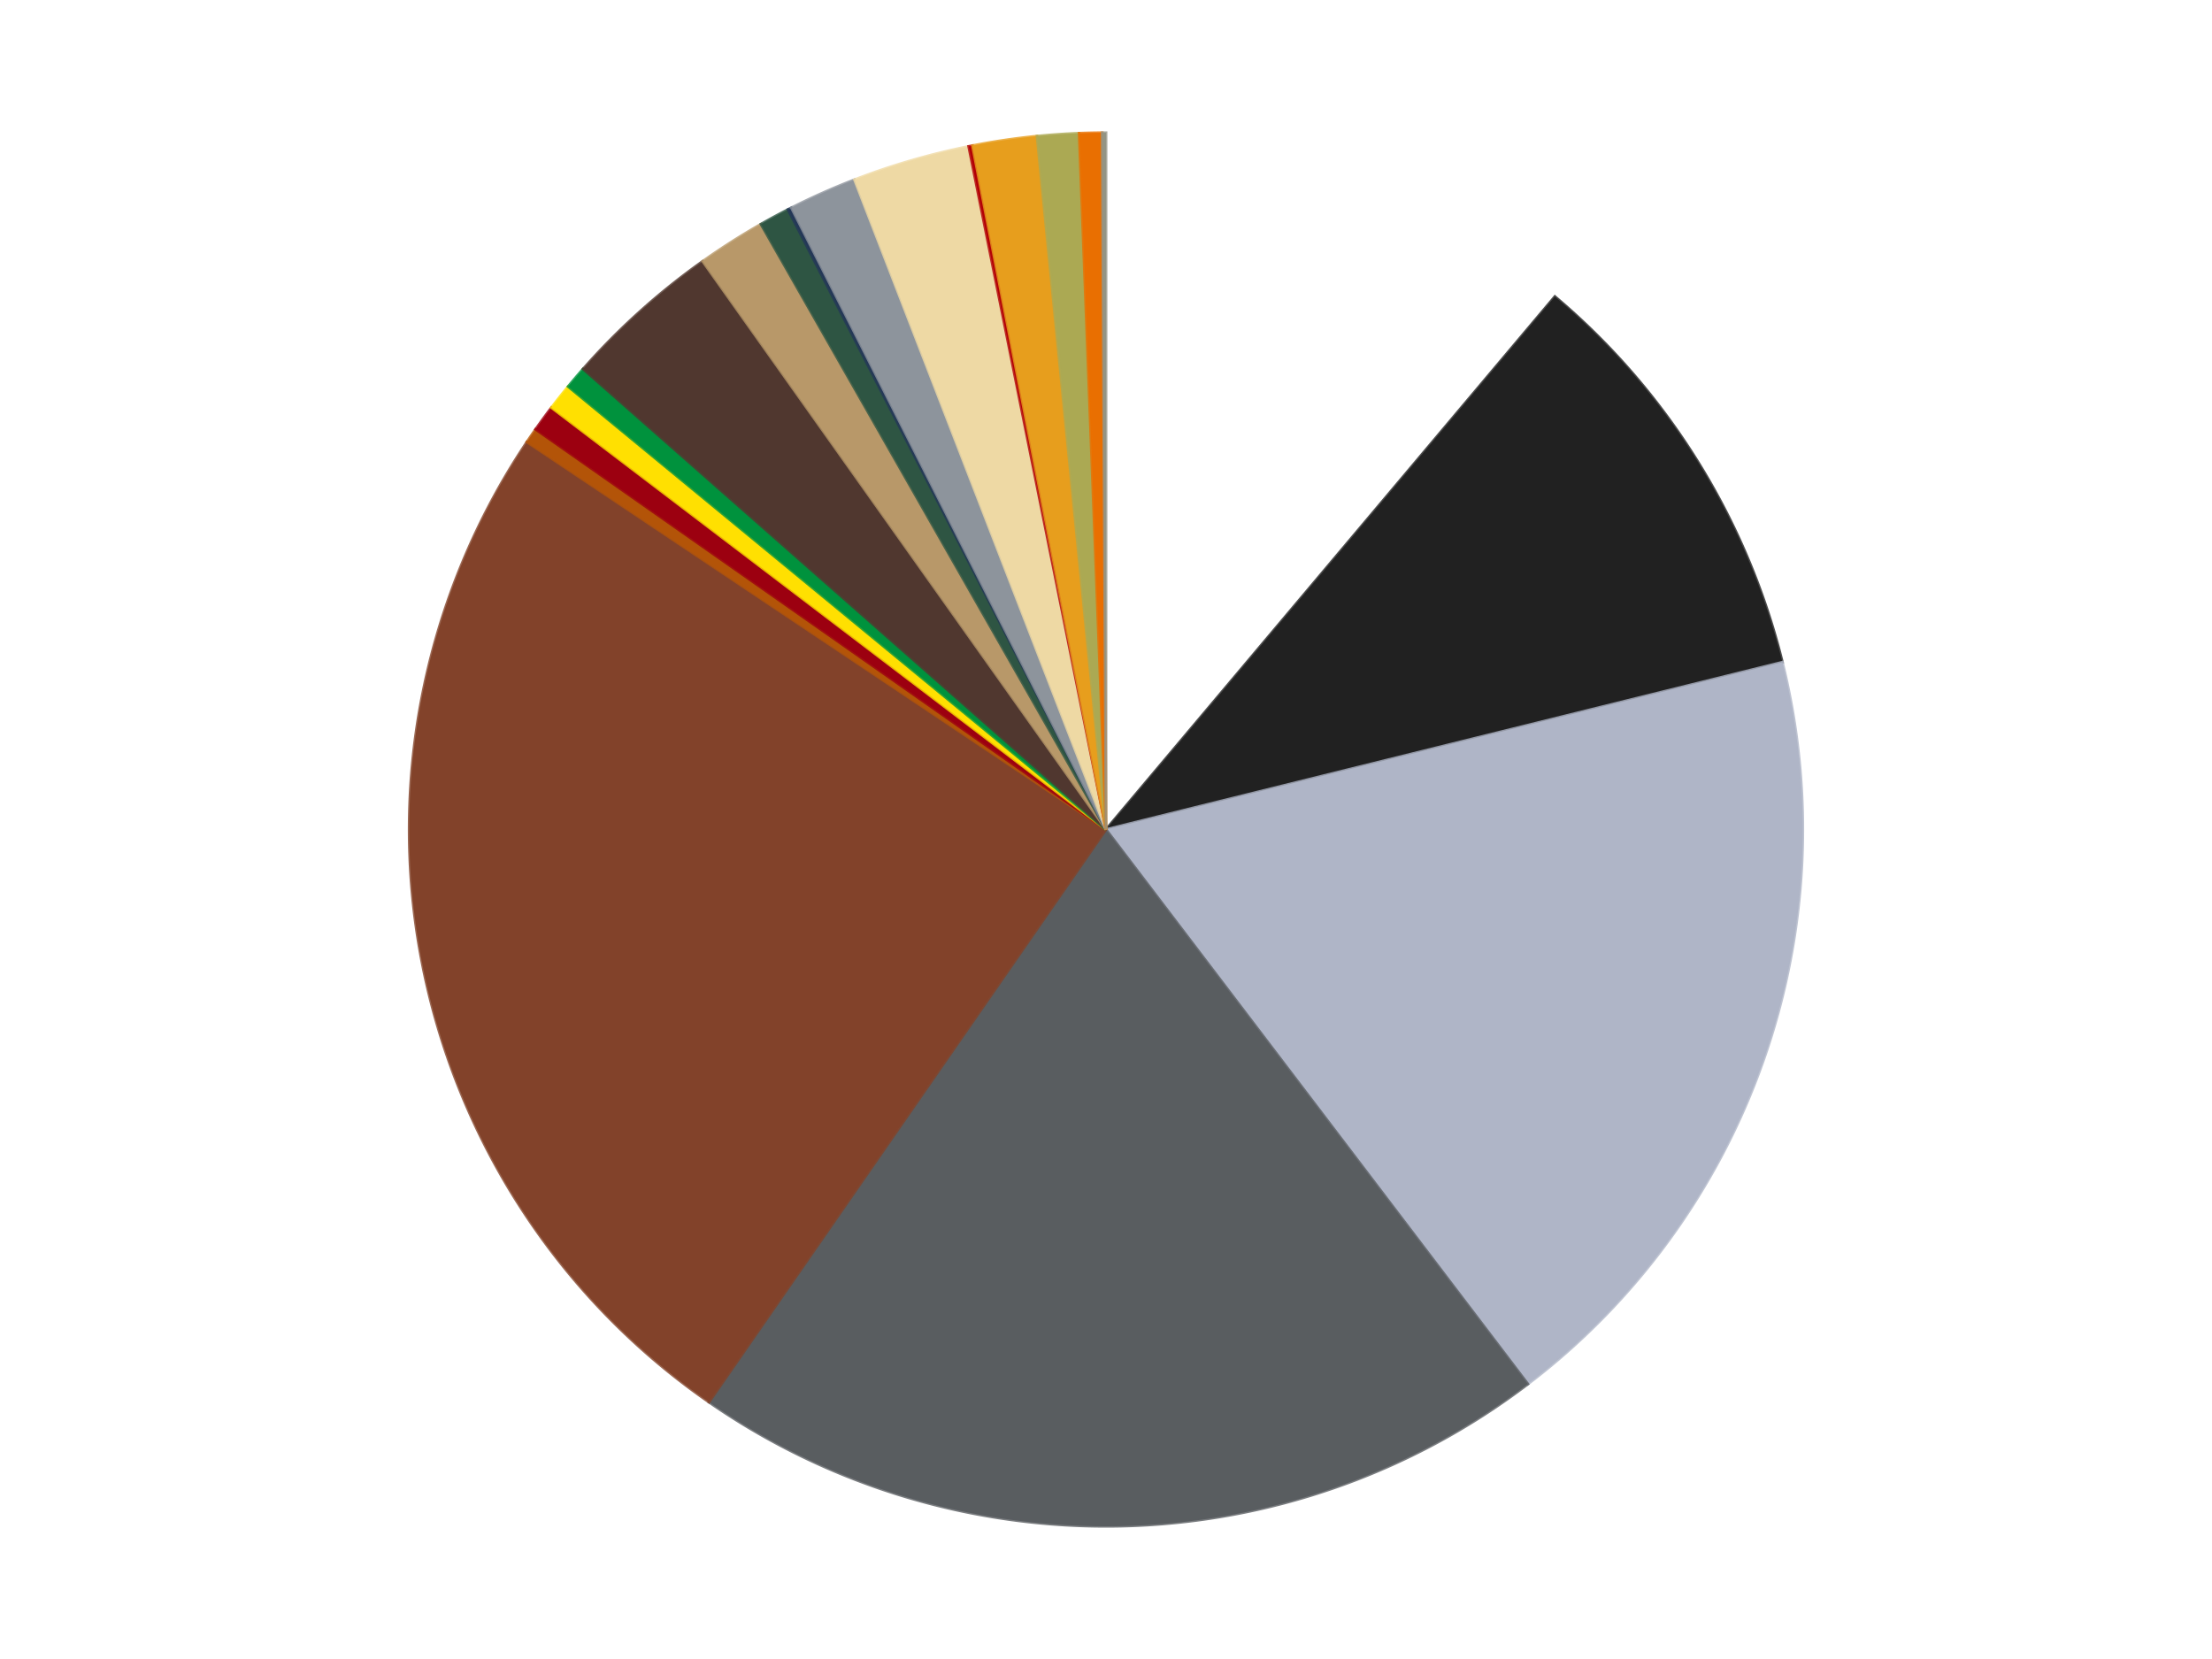
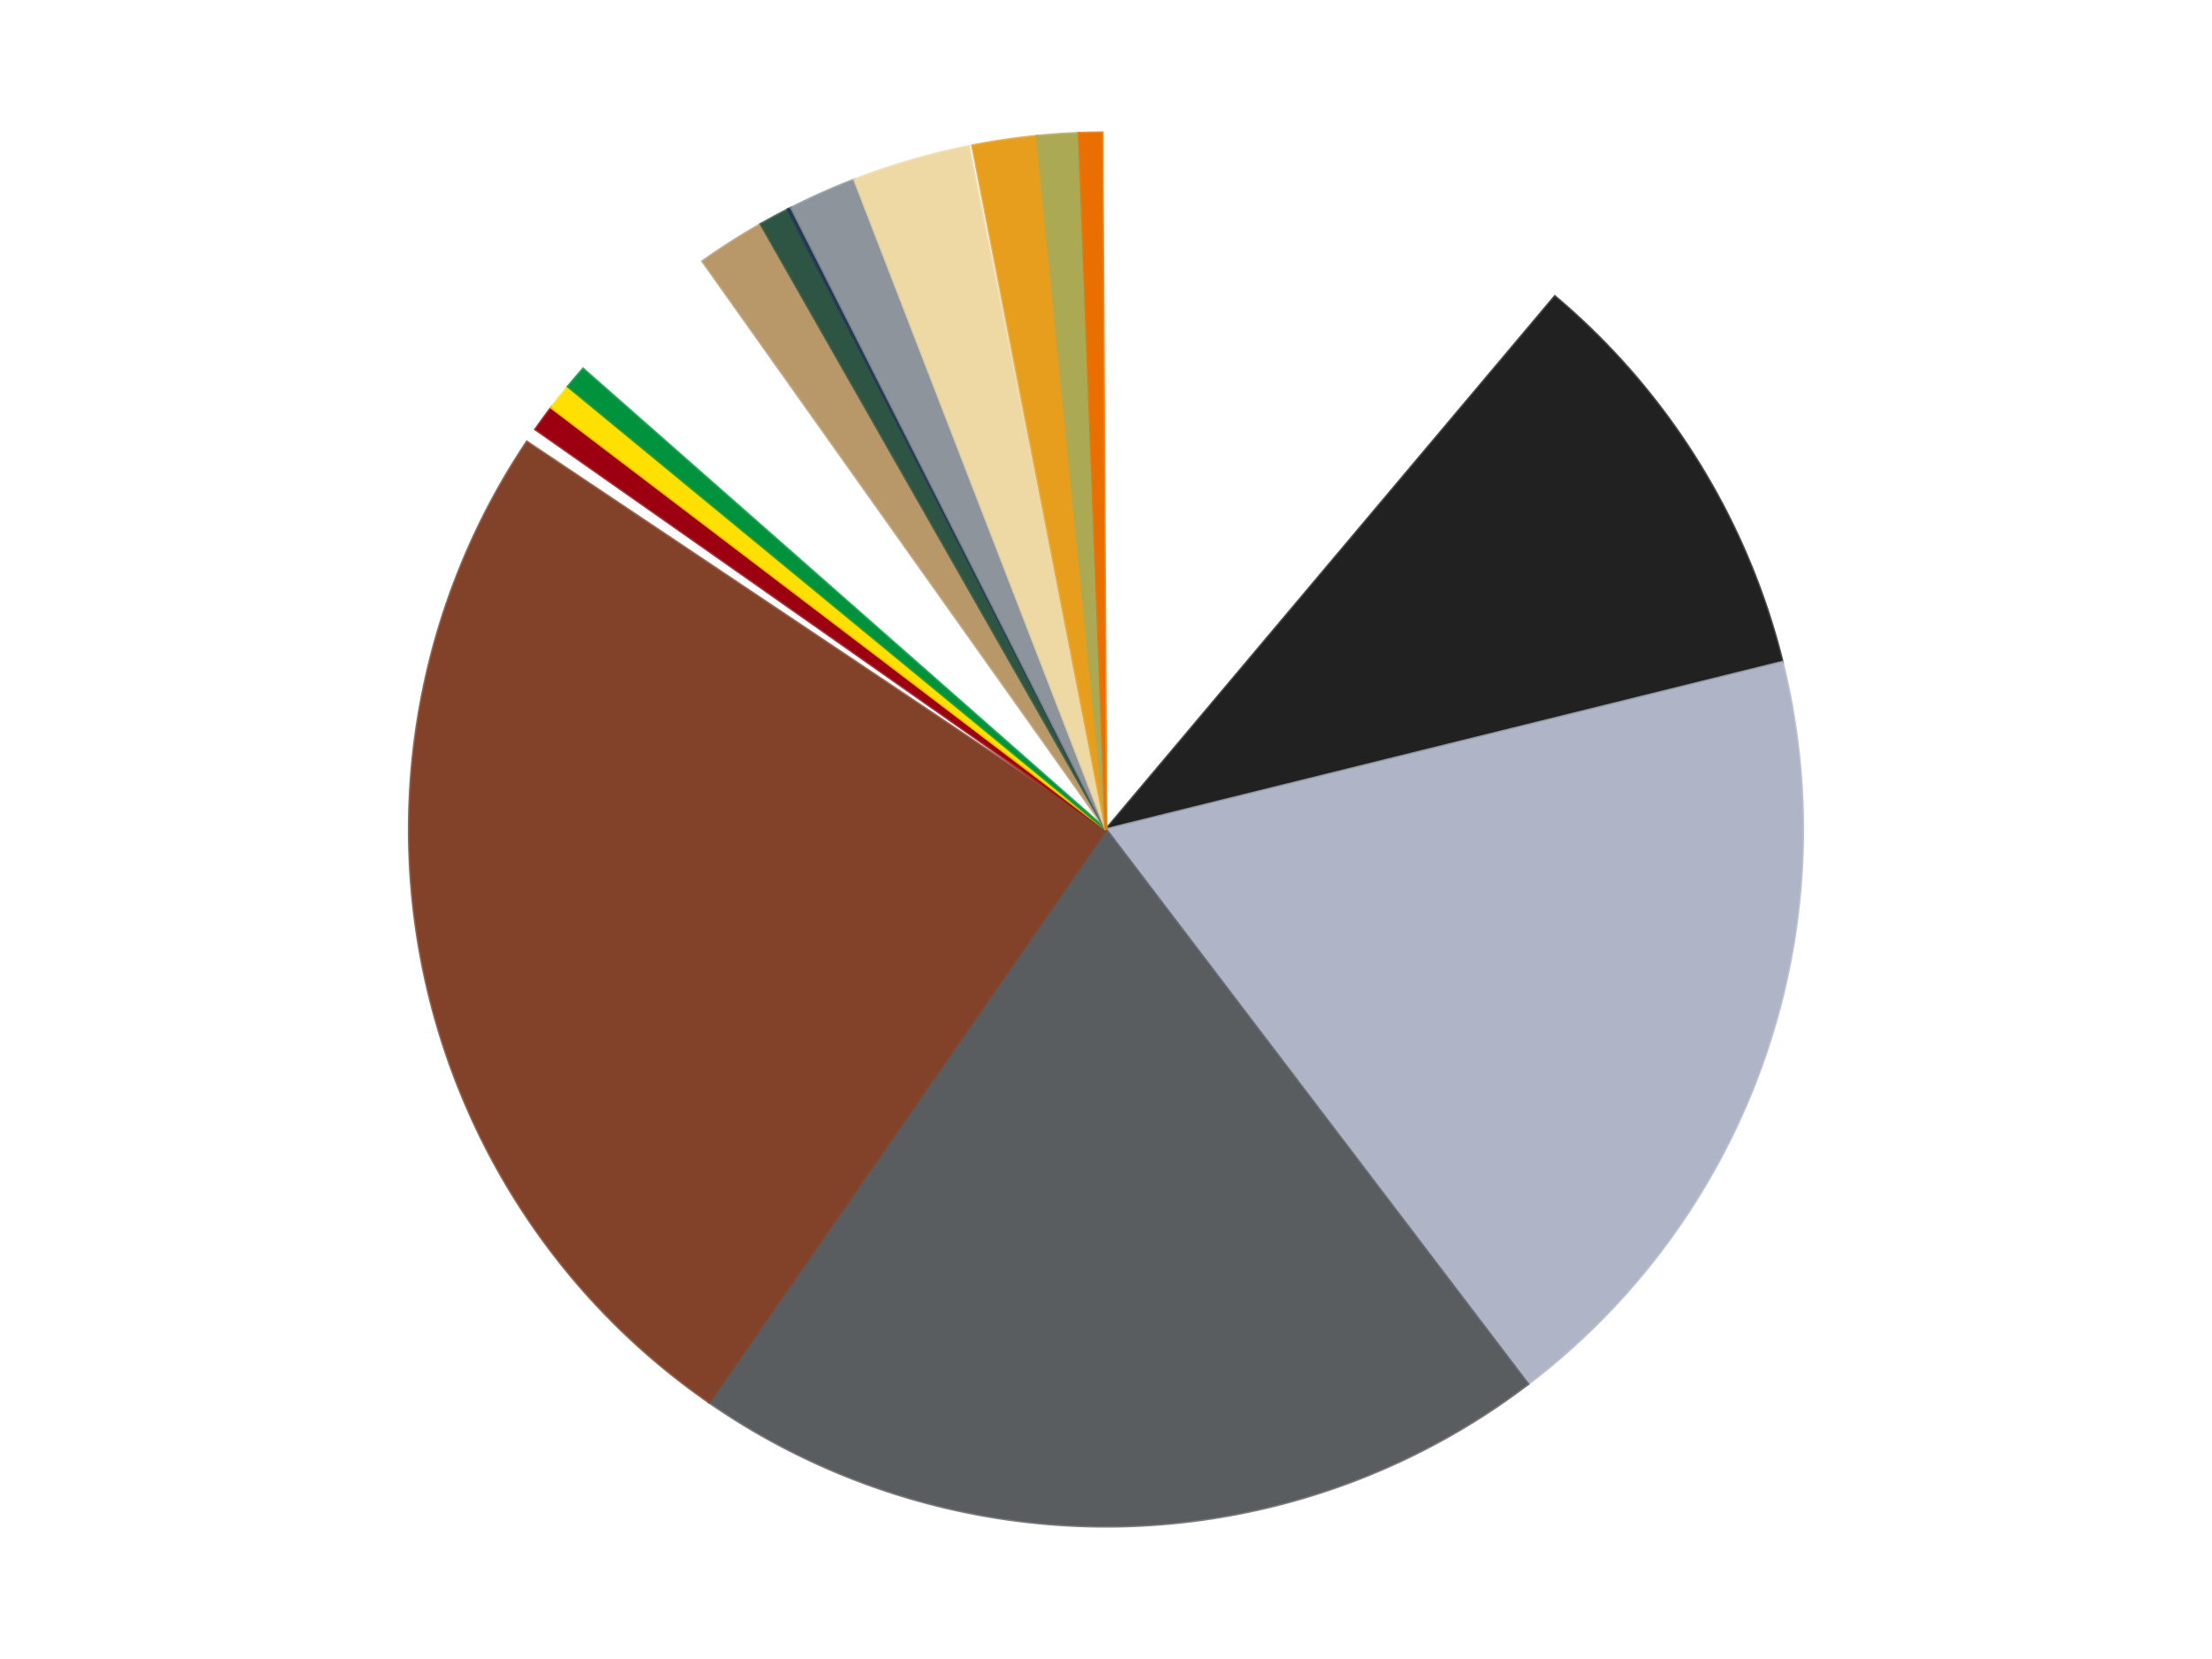
<svg xmlns="http://www.w3.org/2000/svg" xmlns:xlink="http://www.w3.org/1999/xlink" id="chart-83790690-4fbb-4977-8487-697ce2e76319" class="pygal-chart" viewBox="0 0 800 600">
  <defs>
    <style type="text/css">#chart-83790690-4fbb-4977-8487-697ce2e76319{-webkit-user-select:none;-webkit-font-smoothing:antialiased;font-family:Consolas,"Liberation Mono",Menlo,Courier,monospace}#chart-83790690-4fbb-4977-8487-697ce2e76319 .title{font-family:Consolas,"Liberation Mono",Menlo,Courier,monospace;font-size:16px}#chart-83790690-4fbb-4977-8487-697ce2e76319 .legends .legend text{font-family:Consolas,"Liberation Mono",Menlo,Courier,monospace;font-size:14px}#chart-83790690-4fbb-4977-8487-697ce2e76319 .axis text{font-family:Consolas,"Liberation Mono",Menlo,Courier,monospace;font-size:10px}#chart-83790690-4fbb-4977-8487-697ce2e76319 .axis text.major{font-family:Consolas,"Liberation Mono",Menlo,Courier,monospace;font-size:10px}#chart-83790690-4fbb-4977-8487-697ce2e76319 .text-overlay text.value{font-family:Consolas,"Liberation Mono",Menlo,Courier,monospace;font-size:16px}#chart-83790690-4fbb-4977-8487-697ce2e76319 .text-overlay text.label{font-family:Consolas,"Liberation Mono",Menlo,Courier,monospace;font-size:10px}#chart-83790690-4fbb-4977-8487-697ce2e76319 .tooltip{font-family:Consolas,"Liberation Mono",Menlo,Courier,monospace;font-size:14px}#chart-83790690-4fbb-4977-8487-697ce2e76319 text.no_data{font-family:Consolas,"Liberation Mono",Menlo,Courier,monospace;font-size:64px}
#chart-83790690-4fbb-4977-8487-697ce2e76319{background-color:transparent}#chart-83790690-4fbb-4977-8487-697ce2e76319 path,#chart-83790690-4fbb-4977-8487-697ce2e76319 line,#chart-83790690-4fbb-4977-8487-697ce2e76319 rect,#chart-83790690-4fbb-4977-8487-697ce2e76319 circle{-webkit-transition:150ms;-moz-transition:150ms;transition:150ms}#chart-83790690-4fbb-4977-8487-697ce2e76319 .graph &gt; .background{fill:transparent}#chart-83790690-4fbb-4977-8487-697ce2e76319 .plot &gt; .background{fill:transparent}#chart-83790690-4fbb-4977-8487-697ce2e76319 .graph{fill:rgba(0,0,0,.87)}#chart-83790690-4fbb-4977-8487-697ce2e76319 text.no_data{fill:rgba(0,0,0,1)}#chart-83790690-4fbb-4977-8487-697ce2e76319 .title{fill:rgba(0,0,0,1)}#chart-83790690-4fbb-4977-8487-697ce2e76319 .legends .legend text{fill:rgba(0,0,0,.87)}#chart-83790690-4fbb-4977-8487-697ce2e76319 .legends .legend:hover text{fill:rgba(0,0,0,1)}#chart-83790690-4fbb-4977-8487-697ce2e76319 .axis .line{stroke:rgba(0,0,0,1)}#chart-83790690-4fbb-4977-8487-697ce2e76319 .axis .guide.line{stroke:rgba(0,0,0,.54)}#chart-83790690-4fbb-4977-8487-697ce2e76319 .axis .major.line{stroke:rgba(0,0,0,.87)}#chart-83790690-4fbb-4977-8487-697ce2e76319 .axis text.major{fill:rgba(0,0,0,1)}#chart-83790690-4fbb-4977-8487-697ce2e76319 .axis.y .guides:hover .guide.line,#chart-83790690-4fbb-4977-8487-697ce2e76319 .line-graph .axis.x .guides:hover .guide.line,#chart-83790690-4fbb-4977-8487-697ce2e76319 .stackedline-graph .axis.x .guides:hover .guide.line,#chart-83790690-4fbb-4977-8487-697ce2e76319 .xy-graph .axis.x .guides:hover .guide.line{stroke:rgba(0,0,0,1)}#chart-83790690-4fbb-4977-8487-697ce2e76319 .axis .guides:hover text{fill:rgba(0,0,0,1)}#chart-83790690-4fbb-4977-8487-697ce2e76319 .reactive{fill-opacity:1.0;stroke-opacity:.8;stroke-width:1}#chart-83790690-4fbb-4977-8487-697ce2e76319 .ci{stroke:rgba(0,0,0,.87)}#chart-83790690-4fbb-4977-8487-697ce2e76319 .reactive.active,#chart-83790690-4fbb-4977-8487-697ce2e76319 .active .reactive{fill-opacity:0.6;stroke-opacity:.9;stroke-width:4}#chart-83790690-4fbb-4977-8487-697ce2e76319 .ci .reactive.active{stroke-width:1.5}#chart-83790690-4fbb-4977-8487-697ce2e76319 .series text{fill:rgba(0,0,0,1)}#chart-83790690-4fbb-4977-8487-697ce2e76319 .tooltip rect{fill:transparent;stroke:rgba(0,0,0,1);-webkit-transition:opacity 150ms;-moz-transition:opacity 150ms;transition:opacity 150ms}#chart-83790690-4fbb-4977-8487-697ce2e76319 .tooltip .label{fill:rgba(0,0,0,.87)}#chart-83790690-4fbb-4977-8487-697ce2e76319 .tooltip .label{fill:rgba(0,0,0,.87)}#chart-83790690-4fbb-4977-8487-697ce2e76319 .tooltip .legend{font-size:.8em;fill:rgba(0,0,0,.54)}#chart-83790690-4fbb-4977-8487-697ce2e76319 .tooltip .x_label{font-size:.6em;fill:rgba(0,0,0,1)}#chart-83790690-4fbb-4977-8487-697ce2e76319 .tooltip .xlink{font-size:.5em;text-decoration:underline}#chart-83790690-4fbb-4977-8487-697ce2e76319 .tooltip .value{font-size:1.5em}#chart-83790690-4fbb-4977-8487-697ce2e76319 .bound{font-size:.5em}#chart-83790690-4fbb-4977-8487-697ce2e76319 .max-value{font-size:.75em;fill:rgba(0,0,0,.54)}#chart-83790690-4fbb-4977-8487-697ce2e76319 .map-element{fill:transparent;stroke:rgba(0,0,0,.54) !important}#chart-83790690-4fbb-4977-8487-697ce2e76319 .map-element .reactive{fill-opacity:inherit;stroke-opacity:inherit}#chart-83790690-4fbb-4977-8487-697ce2e76319 .color-0,#chart-83790690-4fbb-4977-8487-697ce2e76319 .color-0 a:visited{stroke:#f44336;fill:#f44336}#chart-83790690-4fbb-4977-8487-697ce2e76319 .color-1,#chart-83790690-4fbb-4977-8487-697ce2e76319 .color-1 a:visited{stroke:#3f51b5;fill:#3f51b5}#chart-83790690-4fbb-4977-8487-697ce2e76319 .color-2,#chart-83790690-4fbb-4977-8487-697ce2e76319 .color-2 a:visited{stroke:#009688;fill:#009688}#chart-83790690-4fbb-4977-8487-697ce2e76319 .color-3,#chart-83790690-4fbb-4977-8487-697ce2e76319 .color-3 a:visited{stroke:#ffc107;fill:#ffc107}#chart-83790690-4fbb-4977-8487-697ce2e76319 .color-4,#chart-83790690-4fbb-4977-8487-697ce2e76319 .color-4 a:visited{stroke:#ff5722;fill:#ff5722}#chart-83790690-4fbb-4977-8487-697ce2e76319 .color-5,#chart-83790690-4fbb-4977-8487-697ce2e76319 .color-5 a:visited{stroke:#9c27b0;fill:#9c27b0}#chart-83790690-4fbb-4977-8487-697ce2e76319 .color-6,#chart-83790690-4fbb-4977-8487-697ce2e76319 .color-6 a:visited{stroke:#03a9f4;fill:#03a9f4}#chart-83790690-4fbb-4977-8487-697ce2e76319 .color-7,#chart-83790690-4fbb-4977-8487-697ce2e76319 .color-7 a:visited{stroke:#8bc34a;fill:#8bc34a}#chart-83790690-4fbb-4977-8487-697ce2e76319 .color-8,#chart-83790690-4fbb-4977-8487-697ce2e76319 .color-8 a:visited{stroke:#ff9800;fill:#ff9800}#chart-83790690-4fbb-4977-8487-697ce2e76319 .color-9,#chart-83790690-4fbb-4977-8487-697ce2e76319 .color-9 a:visited{stroke:#e91e63;fill:#e91e63}#chart-83790690-4fbb-4977-8487-697ce2e76319 .color-10,#chart-83790690-4fbb-4977-8487-697ce2e76319 .color-10 a:visited{stroke:#2196f3;fill:#2196f3}#chart-83790690-4fbb-4977-8487-697ce2e76319 .color-11,#chart-83790690-4fbb-4977-8487-697ce2e76319 .color-11 a:visited{stroke:#4caf50;fill:#4caf50}#chart-83790690-4fbb-4977-8487-697ce2e76319 .color-12,#chart-83790690-4fbb-4977-8487-697ce2e76319 .color-12 a:visited{stroke:#ffeb3b;fill:#ffeb3b}#chart-83790690-4fbb-4977-8487-697ce2e76319 .color-13,#chart-83790690-4fbb-4977-8487-697ce2e76319 .color-13 a:visited{stroke:#673ab7;fill:#673ab7}#chart-83790690-4fbb-4977-8487-697ce2e76319 .color-14,#chart-83790690-4fbb-4977-8487-697ce2e76319 .color-14 a:visited{stroke:#00bcd4;fill:#00bcd4}#chart-83790690-4fbb-4977-8487-697ce2e76319 .color-15,#chart-83790690-4fbb-4977-8487-697ce2e76319 .color-15 a:visited{stroke:#cddc39;fill:#cddc39}#chart-83790690-4fbb-4977-8487-697ce2e76319 .color-16,#chart-83790690-4fbb-4977-8487-697ce2e76319 .color-16 a:visited{stroke:#9e9e9e;fill:#9e9e9e}#chart-83790690-4fbb-4977-8487-697ce2e76319 .color-17,#chart-83790690-4fbb-4977-8487-697ce2e76319 .color-17 a:visited{stroke:#607d8b;fill:#607d8b}#chart-83790690-4fbb-4977-8487-697ce2e76319 .color-18,#chart-83790690-4fbb-4977-8487-697ce2e76319 .color-18 a:visited{stroke:#7b0f07;fill:#7b0f07}#chart-83790690-4fbb-4977-8487-697ce2e76319 .color-19,#chart-83790690-4fbb-4977-8487-697ce2e76319 .color-19 a:visited{stroke:#141938;fill:#141938}#chart-83790690-4fbb-4977-8487-697ce2e76319 .text-overlay .color-0 text{fill:black}#chart-83790690-4fbb-4977-8487-697ce2e76319 .text-overlay .color-1 text{fill:black}#chart-83790690-4fbb-4977-8487-697ce2e76319 .text-overlay .color-2 text{fill:black}#chart-83790690-4fbb-4977-8487-697ce2e76319 .text-overlay .color-3 text{fill:black}#chart-83790690-4fbb-4977-8487-697ce2e76319 .text-overlay .color-4 text{fill:black}#chart-83790690-4fbb-4977-8487-697ce2e76319 .text-overlay .color-5 text{fill:black}#chart-83790690-4fbb-4977-8487-697ce2e76319 .text-overlay .color-6 text{fill:black}#chart-83790690-4fbb-4977-8487-697ce2e76319 .text-overlay .color-7 text{fill:black}#chart-83790690-4fbb-4977-8487-697ce2e76319 .text-overlay .color-8 text{fill:black}#chart-83790690-4fbb-4977-8487-697ce2e76319 .text-overlay .color-9 text{fill:black}#chart-83790690-4fbb-4977-8487-697ce2e76319 .text-overlay .color-10 text{fill:black}#chart-83790690-4fbb-4977-8487-697ce2e76319 .text-overlay .color-11 text{fill:black}#chart-83790690-4fbb-4977-8487-697ce2e76319 .text-overlay .color-12 text{fill:black}#chart-83790690-4fbb-4977-8487-697ce2e76319 .text-overlay .color-13 text{fill:black}#chart-83790690-4fbb-4977-8487-697ce2e76319 .text-overlay .color-14 text{fill:black}#chart-83790690-4fbb-4977-8487-697ce2e76319 .text-overlay .color-15 text{fill:black}#chart-83790690-4fbb-4977-8487-697ce2e76319 .text-overlay .color-16 text{fill:black}#chart-83790690-4fbb-4977-8487-697ce2e76319 .text-overlay .color-17 text{fill:black}#chart-83790690-4fbb-4977-8487-697ce2e76319 .text-overlay .color-18 text{fill:black}#chart-83790690-4fbb-4977-8487-697ce2e76319 .text-overlay .color-19 text{fill:white}
#chart-83790690-4fbb-4977-8487-697ce2e76319 text.no_data{text-anchor:middle}#chart-83790690-4fbb-4977-8487-697ce2e76319 .guide.line{fill:none}#chart-83790690-4fbb-4977-8487-697ce2e76319 .centered{text-anchor:middle}#chart-83790690-4fbb-4977-8487-697ce2e76319 .title{text-anchor:middle}#chart-83790690-4fbb-4977-8487-697ce2e76319 .legends .legend text{fill-opacity:1}#chart-83790690-4fbb-4977-8487-697ce2e76319 .axis.x text{text-anchor:middle}#chart-83790690-4fbb-4977-8487-697ce2e76319 .axis.x:not(.web) text[transform]{text-anchor:start}#chart-83790690-4fbb-4977-8487-697ce2e76319 .axis.x:not(.web) text[transform].backwards{text-anchor:end}#chart-83790690-4fbb-4977-8487-697ce2e76319 .axis.y text{text-anchor:end}#chart-83790690-4fbb-4977-8487-697ce2e76319 .axis.y text[transform].backwards{text-anchor:start}#chart-83790690-4fbb-4977-8487-697ce2e76319 .axis.y2 text{text-anchor:start}#chart-83790690-4fbb-4977-8487-697ce2e76319 .axis.y2 text[transform].backwards{text-anchor:end}#chart-83790690-4fbb-4977-8487-697ce2e76319 .axis .guide.line{stroke-dasharray:4,4;stroke:black}#chart-83790690-4fbb-4977-8487-697ce2e76319 .axis .major.guide.line{stroke-dasharray:6,6;stroke:black}#chart-83790690-4fbb-4977-8487-697ce2e76319 .horizontal .axis.y .guide.line,#chart-83790690-4fbb-4977-8487-697ce2e76319 .horizontal .axis.y2 .guide.line,#chart-83790690-4fbb-4977-8487-697ce2e76319 .vertical .axis.x .guide.line{opacity:0}#chart-83790690-4fbb-4977-8487-697ce2e76319 .horizontal .axis.always_show .guide.line,#chart-83790690-4fbb-4977-8487-697ce2e76319 .vertical .axis.always_show .guide.line{opacity:1 !important}#chart-83790690-4fbb-4977-8487-697ce2e76319 .axis.y .guides:hover .guide.line,#chart-83790690-4fbb-4977-8487-697ce2e76319 .axis.y2 .guides:hover .guide.line,#chart-83790690-4fbb-4977-8487-697ce2e76319 .axis.x .guides:hover .guide.line{opacity:1}#chart-83790690-4fbb-4977-8487-697ce2e76319 .axis .guides:hover text{opacity:1}#chart-83790690-4fbb-4977-8487-697ce2e76319 .nofill{fill:none}#chart-83790690-4fbb-4977-8487-697ce2e76319 .subtle-fill{fill-opacity:.2}#chart-83790690-4fbb-4977-8487-697ce2e76319 .dot{stroke-width:1px;fill-opacity:1;stroke-opacity:1}#chart-83790690-4fbb-4977-8487-697ce2e76319 .dot.active{stroke-width:5px}#chart-83790690-4fbb-4977-8487-697ce2e76319 .dot.negative{fill:transparent}#chart-83790690-4fbb-4977-8487-697ce2e76319 text,#chart-83790690-4fbb-4977-8487-697ce2e76319 tspan{stroke:none !important}#chart-83790690-4fbb-4977-8487-697ce2e76319 .series text.active{opacity:1}#chart-83790690-4fbb-4977-8487-697ce2e76319 .tooltip rect{fill-opacity:.95;stroke-width:.5}#chart-83790690-4fbb-4977-8487-697ce2e76319 .tooltip text{fill-opacity:1}#chart-83790690-4fbb-4977-8487-697ce2e76319 .showable{visibility:hidden}#chart-83790690-4fbb-4977-8487-697ce2e76319 .showable.shown{visibility:visible}#chart-83790690-4fbb-4977-8487-697ce2e76319 .gauge-background{fill:rgba(229,229,229,1);stroke:none}#chart-83790690-4fbb-4977-8487-697ce2e76319 .bg-lines{stroke:transparent;stroke-width:2px}</style>
    <script type="text/javascript">window.pygal = window.pygal || {};window.pygal.config = window.pygal.config || {};window.pygal.config['83790690-4fbb-4977-8487-697ce2e76319'] = {"allow_interruptions": false, "box_mode": "extremes", "classes": ["pygal-chart"], "css": ["file://style.css", "file://graph.css"], "defs": [], "disable_xml_declaration": false, "dots_size": 2.5, "dynamic_print_values": false, "explicit_size": false, "fill": false, "force_uri_protocol": "https", "formatter": null, "half_pie": false, "height": 600, "include_x_axis": false, "inner_radius": 0, "interpolate": null, "interpolation_parameters": {}, "interpolation_precision": 250, "inverse_y_axis": false, "js": ["//kozea.github.io/pygal.js/2.0.x/pygal-tooltips.min.js"], "legend_at_bottom": false, "legend_at_bottom_columns": null, "legend_box_size": 12, "logarithmic": false, "margin": 20, "margin_bottom": null, "margin_left": null, "margin_right": null, "margin_top": null, "max_scale": 16, "min_scale": 4, "missing_value_fill_truncation": "x", "no_data_text": "No data", "no_prefix": false, "order_min": null, "pretty_print": false, "print_labels": false, "print_values": false, "print_values_position": "center", "print_zeroes": true, "range": null, "rounded_bars": null, "secondary_range": null, "show_dots": true, "show_legend": false, "show_minor_x_labels": true, "show_minor_y_labels": true, "show_only_major_dots": false, "show_x_guides": false, "show_x_labels": true, "show_y_guides": true, "show_y_labels": true, "spacing": 10, "stack_from_top": false, "strict": false, "stroke": true, "stroke_style": null, "style": {"background": "transparent", "ci_colors": [], "colors": ["#F44336", "#3F51B5", "#009688", "#FFC107", "#FF5722", "#9C27B0", "#03A9F4", "#8BC34A", "#FF9800", "#E91E63", "#2196F3", "#4CAF50", "#FFEB3B", "#673AB7", "#00BCD4", "#CDDC39", "#9E9E9E", "#607D8B"], "dot_opacity": "1", "font_family": "Consolas, \"Liberation Mono\", Menlo, Courier, monospace", "foreground": "rgba(0, 0, 0, .87)", "foreground_strong": "rgba(0, 0, 0, 1)", "foreground_subtle": "rgba(0, 0, 0, .54)", "guide_stroke_color": "black", "guide_stroke_dasharray": "4,4", "label_font_family": "Consolas, \"Liberation Mono\", Menlo, Courier, monospace", "label_font_size": 10, "legend_font_family": "Consolas, \"Liberation Mono\", Menlo, Courier, monospace", "legend_font_size": 14, "major_guide_stroke_color": "black", "major_guide_stroke_dasharray": "6,6", "major_label_font_family": "Consolas, \"Liberation Mono\", Menlo, Courier, monospace", "major_label_font_size": 10, "no_data_font_family": "Consolas, \"Liberation Mono\", Menlo, Courier, monospace", "no_data_font_size": 64, "opacity": "1.0", "opacity_hover": "0.6", "plot_background": "transparent", "stroke_opacity": ".8", "stroke_opacity_hover": ".9", "stroke_width": "1", "stroke_width_hover": "4", "title_font_family": "Consolas, \"Liberation Mono\", Menlo, Courier, monospace", "title_font_size": 16, "tooltip_font_family": "Consolas, \"Liberation Mono\", Menlo, Courier, monospace", "tooltip_font_size": 14, "transition": "150ms", "value_background": "rgba(229, 229, 229, 1)", "value_colors": [], "value_font_family": "Consolas, \"Liberation Mono\", Menlo, Courier, monospace", "value_font_size": 16, "value_label_font_family": "Consolas, \"Liberation Mono\", Menlo, Courier, monospace", "value_label_font_size": 10}, "title": null, "tooltip_border_radius": 0, "tooltip_fancy_mode": true, "truncate_label": null, "truncate_legend": null, "width": 800, "x_label_rotation": 0, "x_labels": null, "x_labels_major": null, "x_labels_major_count": null, "x_labels_major_every": null, "x_title": null, "xrange": null, "y_label_rotation": 0, "y_labels": null, "y_labels_major": null, "y_labels_major_count": null, "y_labels_major_every": null, "y_title": null, "zero": 0, "legends": ["White", "Black", "Light Bluish Gray", "Dark Bluish Gray", "Reddish Brown", "Dark Orange", "Trans-Red", "Yellow", "Green", "Dark Brown", "Dark Tan", "Dark Green", "Dark Blue", "Flat Silver", "Tan", "Red", "Pearl Gold", "Olive Green", "Trans-Orange", "Trans-Black"]}</script>
    <script type="text/javascript" xlink:href="https://kozea.github.io/pygal.js/2.0.x/pygal-tooltips.min.js" />
  </defs>
  <title>Pygal</title>
  <g class="graph pie-graph vertical">
-     <rect x="0" y="0" width="800" height="600" class="background" />
    <g transform="translate(20, 20)" class="plot">
      <rect x="0" y="0" width="760" height="560" class="background" />
      <g class="series serie-0 color-0">
        <g class="slices">
          <g class="slice" style="fill: #FFFFFF; stroke: #FFFFFF">
            <path d="M380 28 A252 252 0 0 1 542.337 87.255 L380 280 A0 0 0 0 0 380 280 z" class="slice reactive tooltip-trigger" />
            <desc class="value">127</desc>
            <desc class="x centered">423.2032825988641</desc>
            <desc class="y centered">161.63836612870415</desc>
          </g>
        </g>
      </g>
      <g class="series serie-1 color-1">
        <g class="slices">
          <g class="slice" style="fill: #212121; stroke: #212121">
            <path d="M542.337 87.255 A252 252 0 0 1 624.626 219.485 L380 280 A0 0 0 0 0 380 280 z" class="slice reactive tooltip-trigger" />
            <desc class="value">114</desc>
            <desc class="x centered">486.9765484878054</desc>
            <desc class="y centered">213.4265963493212</desc>
          </g>
        </g>
      </g>
      <g class="series serie-2 color-2">
        <g class="slices">
          <g class="slice" style="fill: #AFB5C7; stroke: #AFB5C7">
            <path d="M624.626 219.485 A252 252 0 0 1 532.58 480.557 L380 280 A0 0 0 0 0 380 280 z" class="slice reactive tooltip-trigger" />
            <desc class="value">211</desc>
            <desc class="x centered">498.8306687636388</desc>
            <desc class="y centered">321.8959683166096</desc>
          </g>
        </g>
      </g>
      <g class="series serie-3 color-3">
        <g class="slices">
          <g class="slice" style="fill: #595D60; stroke: #595D60">
            <path d="M532.58 480.557 A252 252 0 0 1 236.408 487.088 L380 280 A0 0 0 0 0 380 280 z" class="slice reactive tooltip-trigger" />
            <desc class="value">228</desc>
            <desc class="x centered">382.7776042775111</desc>
            <desc class="y centered">405.9693808608963</desc>
          </g>
        </g>
      </g>
      <g class="series serie-4 color-4">
        <g class="slices">
          <g class="slice" style="fill: #82422A; stroke: #82422A">
            <path d="M236.408 487.088 A252 252 0 0 1 170.566 139.852 L380 280 A0 0 0 0 0 380 280 z" class="slice reactive tooltip-trigger" />
            <desc class="value">282</desc>
            <desc class="x centered">256.2058559432313</desc>
            <desc class="y centered">303.4736000062198</desc>
          </g>
        </g>
      </g>
      <g class="series serie-5 color-5">
        <g class="slices">
          <g class="slice" style="fill: #B35408; stroke: #B35408">
-             <path d="M170.566 139.852 A252 252 0 0 1 173.707 135.269 L380 280 A0 0 0 0 0 380 280 z" class="slice reactive tooltip-trigger" />
            <desc class="value">4</desc>
            <desc class="x centered">276.06186259934987</desc>
            <desc class="y centered">208.77596196729945</desc>
          </g>
        </g>
      </g>
      <g class="series serie-6 color-6">
        <g class="slices">
          <g class="slice" style="fill: #9C0010; stroke: #9C0010">
            <path d="M173.707 135.269 A252 252 0 0 1 179.443 127.42 L380 280 A0 0 0 0 0 380 280 z" class="slice reactive tooltip-trigger" />
            <desc class="value">7</desc>
            <desc class="x centered">278.2683414055737</desc>
            <desc class="y centered">205.65842590026026</desc>
          </g>
        </g>
      </g>
      <g class="series serie-7 color-7">
        <g class="slices">
          <g class="slice" style="fill: #FFE001; stroke: #FFE001">
            <path d="M179.443 127.42 A252 252 0 0 1 185.477 119.798 L380 280 A0 0 0 0 0 380 280 z" class="slice reactive tooltip-trigger" />
            <desc class="value">7</desc>
            <desc class="x centered">281.21150331475275</desc>
            <desc class="y centered">201.78981573561606</desc>
          </g>
        </g>
      </g>
      <g class="series serie-8 color-8">
        <g class="slices">
          <g class="slice" style="fill: #00923D; stroke: #00923D">
            <path d="M185.477 119.798 A252 252 0 0 1 190.88 113.454 L380 280 A0 0 0 0 0 380 280 z" class="slice reactive tooltip-trigger" />
            <desc class="value">6</desc>
            <desc class="x centered">284.0761858345326</desc>
            <desc class="y centered">198.30164092254432</desc>
          </g>
        </g>
      </g>
      <g class="series serie-9 color-9">
        <g class="slices">
          <g class="slice" style="fill: #50372F; stroke: #50372F">
-             <path d="M190.88 113.454 A252 252 0 0 1 234.134 74.507 L380 280 A0 0 0 0 0 380 280 z" class="slice reactive tooltip-trigger" />
            <desc class="value">42</desc>
            <desc class="x centered">295.689543598784</desc>
            <desc class="y centered">186.36375198984825</desc>
          </g>
        </g>
      </g>
      <g class="series serie-10 color-10">
        <g class="slices">
          <g class="slice" style="fill: #B89869; stroke: #B89869">
            <path d="M234.134 74.507 A252 252 0 0 1 255.205 61.07 L380 280 A0 0 0 0 0 380 280 z" class="slice reactive tooltip-trigger" />
            <desc class="value">18</desc>
            <desc class="x centered">312.25144821027425</desc>
            <desc class="y centered">173.76378333922634</desc>
          </g>
        </g>
      </g>
      <g class="series serie-11 color-11">
        <g class="slices">
          <g class="slice" style="fill: #2E5543; stroke: #2E5543">
            <path d="M255.205 61.07 A252 252 0 0 1 264.976 55.782 L380 280 A0 0 0 0 0 380 280 z" class="slice reactive tooltip-trigger" />
            <desc class="value">8</desc>
            <desc class="x centered">320.03062847732883</desc>
            <desc class="y centered">169.18630734798234</desc>
          </g>
        </g>
      </g>
      <g class="series serie-12 color-12">
        <g class="slices">
          <g class="slice" style="fill: #243757; stroke: #243757">
            <path d="M264.976 55.782 A252 252 0 0 1 266.214 55.152 L380 280 A0 0 0 0 0 380 280 z" class="slice reactive tooltip-trigger" />
            <desc class="value">1</desc>
            <desc class="x centered">322.79719703281717</desc>
            <desc class="y centered">167.73317795226563</desc>
          </g>
        </g>
      </g>
      <g class="series serie-13 color-13">
        <g class="slices">
          <g class="slice" style="fill: #8D949C; stroke: #8D949C">
            <path d="M266.214 55.152 A252 252 0 0 1 289.043 44.987 L380 280 A0 0 0 0 0 380 280 z" class="slice reactive tooltip-trigger" />
            <desc class="value">18</desc>
            <desc class="x centered">328.75118297244927</desc>
            <desc class="y centered">164.89327233703222</desc>
          </g>
        </g>
      </g>
      <g class="series serie-14 color-14">
        <g class="slices">
          <g class="slice" style="fill: #EED9A4; stroke: #EED9A4">
            <path d="M289.043 44.987 A252 252 0 0 1 330.327 32.944 L380 280 A0 0 0 0 0 380 280 z" class="slice reactive tooltip-trigger" />
            <desc class="value">31</desc>
            <desc class="x centered">344.7137654265683</desc>
            <desc class="y centered">159.04181859159445</desc>
          </g>
        </g>
      </g>
      <g class="series serie-15 color-15">
        <g class="slices">
          <g class="slice" style="fill: #B30006; stroke: #B30006">
-             <path d="M330.327 32.944 A252 252 0 0 1 331.689 32.674 L380 280 A0 0 0 0 0 380 280 z" class="slice reactive tooltip-trigger" />
            <desc class="value">1</desc>
            <desc class="x centered">355.50376444304817</desc>
            <desc class="y centered">156.4041487608167</desc>
          </g>
        </g>
      </g>
      <g class="series serie-16 color-16">
        <g class="slices">
          <g class="slice" style="fill: #E79E1D; stroke: #E79E1D">
            <path d="M331.689 32.674 A252 252 0 0 1 355.041 29.239 L380 280 A0 0 0 0 0 380 280 z" class="slice reactive tooltip-trigger" />
            <desc class="value">17</desc>
            <desc class="x centered">361.66224193500534</desc>
            <desc class="y centered">155.34156013670906</desc>
          </g>
        </g>
      </g>
      <g class="series serie-17 color-17">
        <g class="slices">
          <g class="slice" style="fill: #ABA953; stroke: #ABA953">
            <path d="M355.041 29.239 A252 252 0 0 1 370.28 28.188 L380 280 A0 0 0 0 0 380 280 z" class="slice reactive tooltip-trigger" />
            <desc class="value">11</desc>
            <desc class="x centered">371.3261489436643</desc>
            <desc class="y centered">154.29890888360393</desc>
          </g>
        </g>
      </g>
      <g class="series serie-18 color-18">
        <g class="slices">
          <g class="slice" style="fill: #E96F01; stroke: #E96F01">
            <path d="M370.28 28.188 A252 252 0 0 1 378.611 28.004 L380 280 A0 0 0 0 0 380 280 z" class="slice reactive tooltip-trigger" />
            <desc class="value">6</desc>
            <desc class="x centered">377.222395722489</desc>
            <desc class="y centered">154.0306191391037</desc>
          </g>
        </g>
      </g>
      <g class="series serie-19 color-19">
        <g class="slices">
          <g class="slice" style="fill: #939484; stroke: #939484">
-             <path d="M378.611 28.004 A252 252 0 0 1 380 28 L380 280 A0 0 0 0 0 380 280 z" class="slice reactive tooltip-trigger" />
            <desc class="value">1</desc>
            <desc class="x centered">379.6527717777829</desc>
            <desc class="y centered">154.00047844312385</desc>
          </g>
        </g>
      </g>
    </g>
    <g class="titles" />
    <g transform="translate(20, 20)" class="plot overlay">
      <g class="series serie-0 color-0" />
      <g class="series serie-1 color-1" />
      <g class="series serie-2 color-2" />
      <g class="series serie-3 color-3" />
      <g class="series serie-4 color-4" />
      <g class="series serie-5 color-5" />
      <g class="series serie-6 color-6" />
      <g class="series serie-7 color-7" />
      <g class="series serie-8 color-8" />
      <g class="series serie-9 color-9" />
      <g class="series serie-10 color-10" />
      <g class="series serie-11 color-11" />
      <g class="series serie-12 color-12" />
      <g class="series serie-13 color-13" />
      <g class="series serie-14 color-14" />
      <g class="series serie-15 color-15" />
      <g class="series serie-16 color-16" />
      <g class="series serie-17 color-17" />
      <g class="series serie-18 color-18" />
      <g class="series serie-19 color-19" />
    </g>
    <g transform="translate(20, 20)" class="plot text-overlay">
      <g class="series serie-0 color-0" />
      <g class="series serie-1 color-1" />
      <g class="series serie-2 color-2" />
      <g class="series serie-3 color-3" />
      <g class="series serie-4 color-4" />
      <g class="series serie-5 color-5" />
      <g class="series serie-6 color-6" />
      <g class="series serie-7 color-7" />
      <g class="series serie-8 color-8" />
      <g class="series serie-9 color-9" />
      <g class="series serie-10 color-10" />
      <g class="series serie-11 color-11" />
      <g class="series serie-12 color-12" />
      <g class="series serie-13 color-13" />
      <g class="series serie-14 color-14" />
      <g class="series serie-15 color-15" />
      <g class="series serie-16 color-16" />
      <g class="series serie-17 color-17" />
      <g class="series serie-18 color-18" />
      <g class="series serie-19 color-19" />
    </g>
    <g transform="translate(20, 20)" class="plot tooltip-overlay">
      <g transform="translate(0 0)" style="opacity: 0" class="tooltip">
        <rect rx="0" ry="0" width="0" height="0" class="tooltip-box" />
        <g class="text" />
      </g>
    </g>
  </g>
</svg>